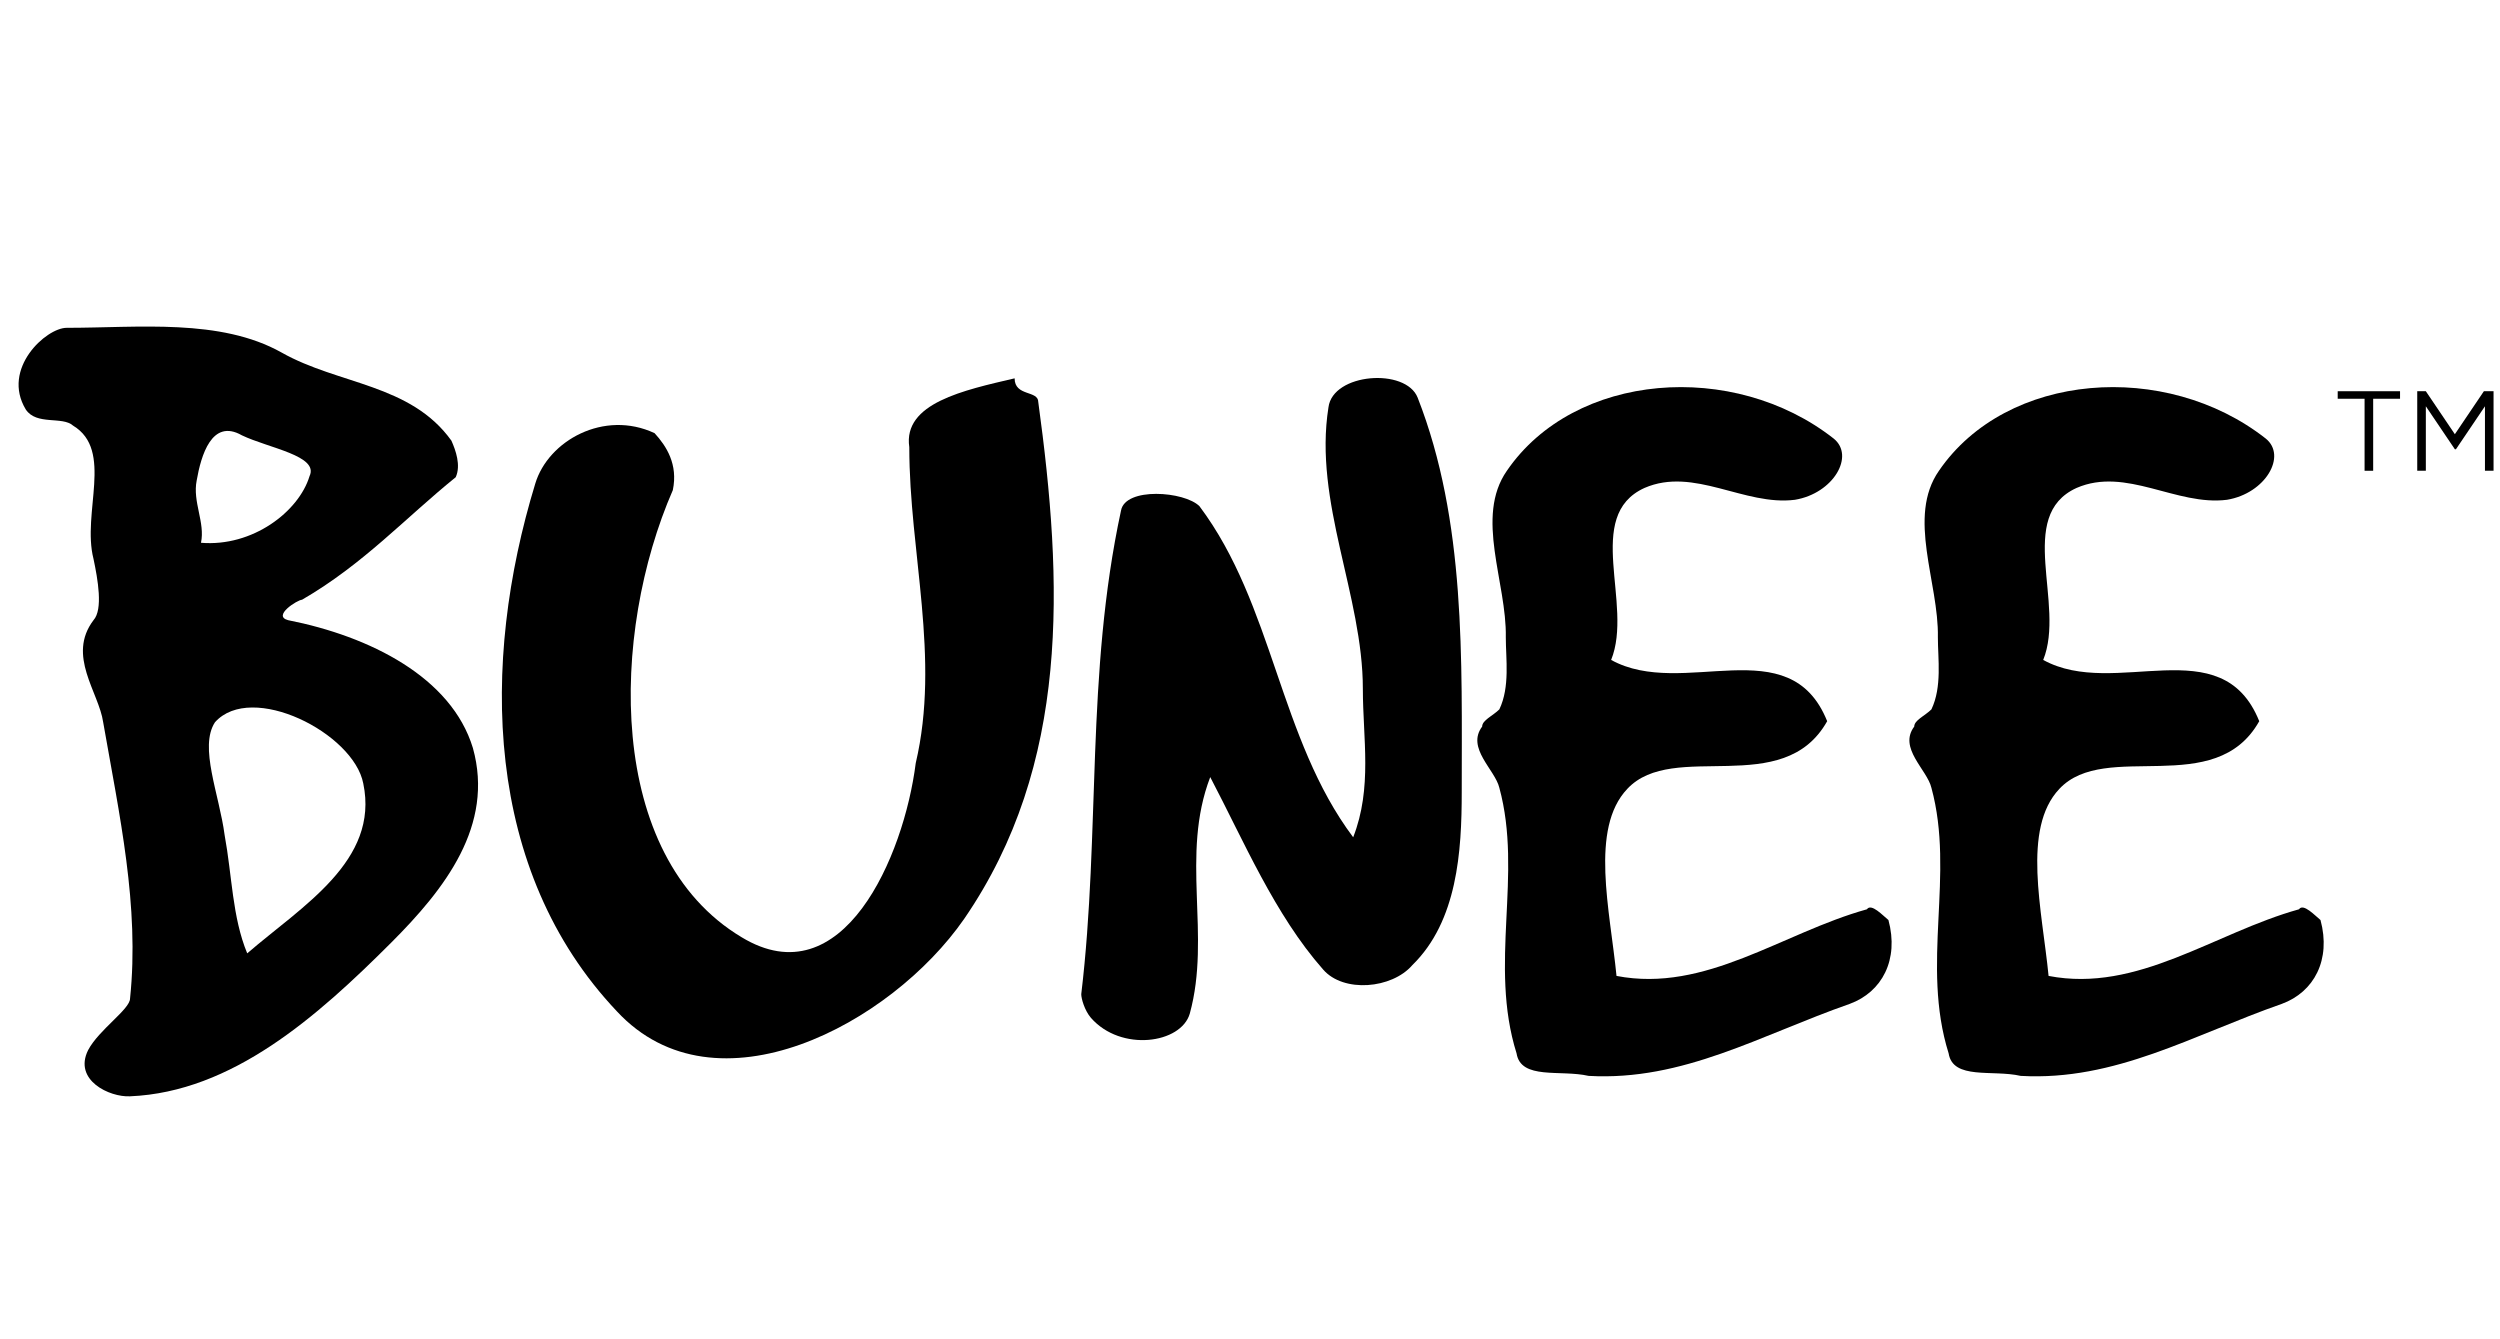
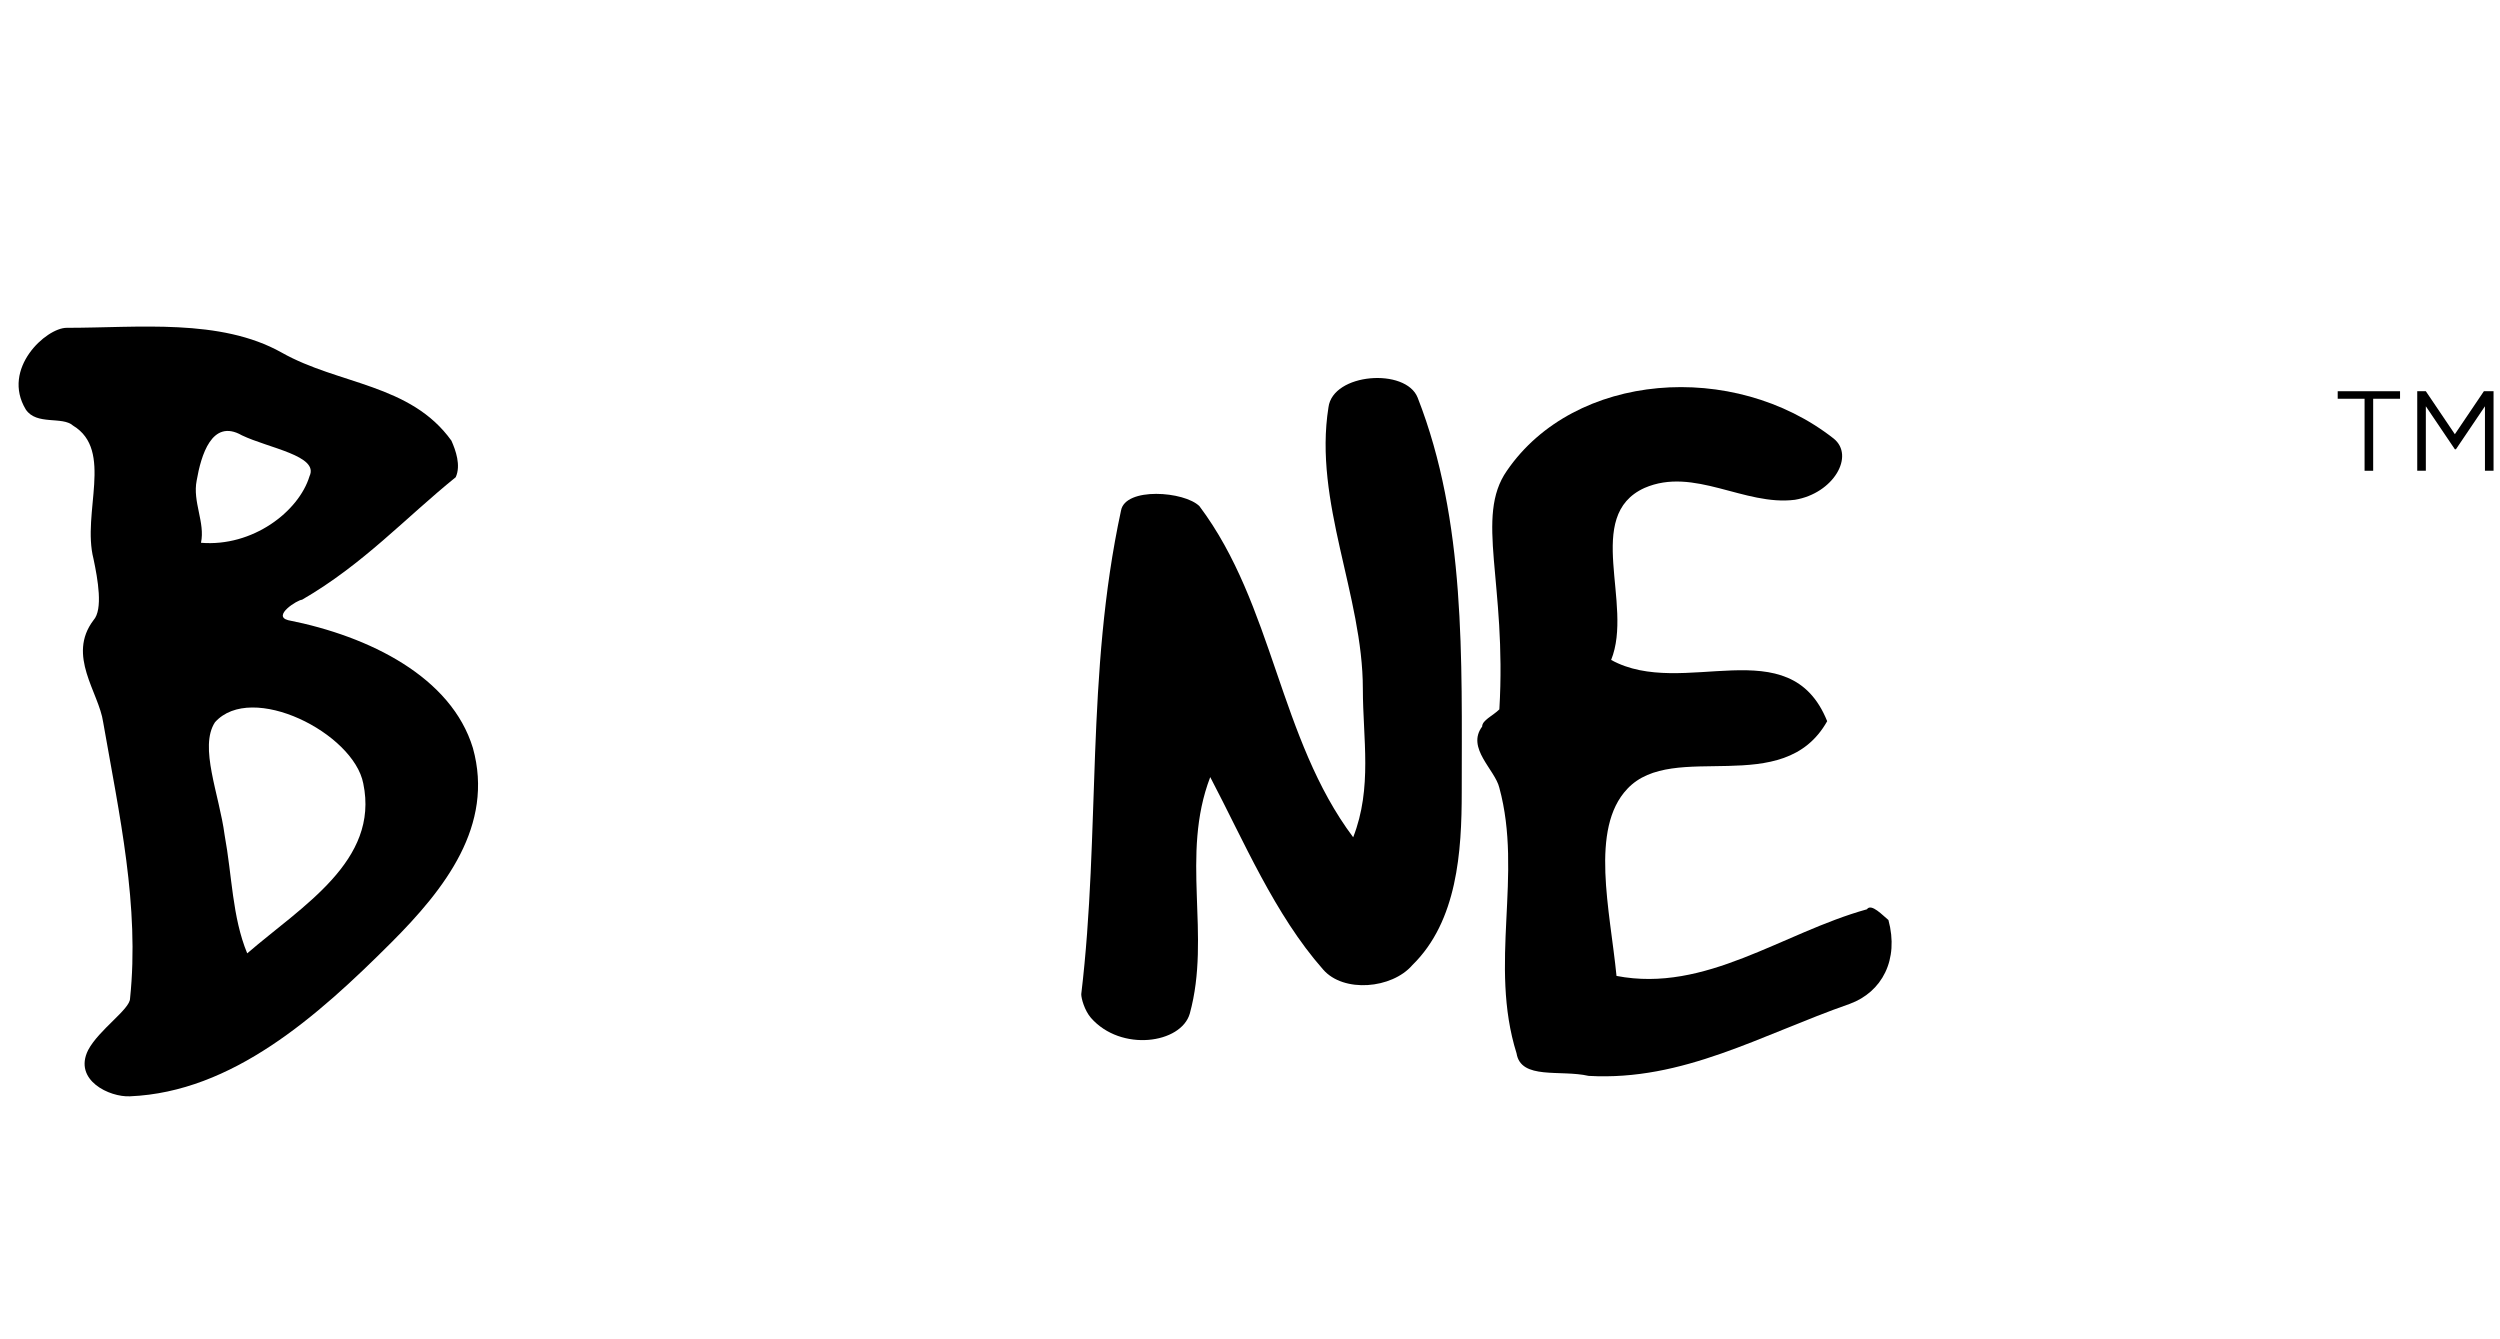
<svg xmlns="http://www.w3.org/2000/svg" version="1.1" id="Layer_1" x="0px" y="0px" viewBox="0 0 232.6 124.6" style="enable-background:new 0 0 232.6 124.6;" xml:space="preserve">
  <title>logo</title>
  <g>
    <path d="M6.8,39.6c-1-0.9-3.4,0-4.4-1.5c-2.3-3.8,1.9-7.6,3.8-7.6c6.7,0,14.3-0.9,20,2.3c5.3,3,12,2.9,15.8,8.2   c0.4,0.9,0.9,2.3,0.4,3.4c-4.7,3.8-8.6,8.1-14.3,11.4c-0.4,0-2.8,1.5-1.3,1.9C34.4,59.2,42,63,44,69.6c2,7.2-2.6,13.1-7.6,18.1   c-6.9,6.9-14.8,13.9-24.3,14.3c-1.9,0.1-5.3-1.5-3.9-4.3c1-1.9,3.9-3.8,3.9-4.8c0.9-8.6-1-17.1-2.5-25.7c-0.4-2.8-3.4-6.2-0.9-9.5   c0.9-1,0.4-3.8,0-5.7C7.6,47.7,10.6,41.9,6.8,39.6z M18.7,50.5c4.8,0.4,9.1-2.9,10.1-6.2c0.9-1.9-3.8-2.6-6.3-3.8   c-2.8-1.6-3.8,1.9-4.2,4.2C17.9,46.7,19.1,48.6,18.7,50.5z M23,88.7c5.1-4.4,12.3-8.6,10.8-15.8c-0.9-4.7-10.4-9.5-13.8-5.7   c-1.5,2.3,0.4,6.7,0.9,10.5C21.6,81.5,21.6,85.3,23,88.7z" />
-     <path d="M49.8,45c1.2-4,6.4-6.9,11.1-4.7c1.1,1.2,2.2,2.9,1.7,5.3c-5.8,13.3-6.3,34,6.4,41.6c9.4,5.7,15.1-7.5,16.2-16.2   c2.3-9.8-0.6-19.6-0.6-29.4c-0.6-4.1,5.1-5.3,9.8-6.4c0,1.7,2.2,1.1,2.2,2.2c2.3,16.8,3,33.7-6.9,48.1c-6.8,9.8-23.1,18.5-32.3,8.6   C45,81,44.7,61.7,49.8,45z" />
    <path d="M100.6,92.5c1.8-15.1,0.4-29.7,3.7-45c0.4-2.2,5.9-1.8,7.3-0.4c6.9,9.2,7.4,21.6,14.3,30.8c1.8-4.6,0.9-9.2,0.9-13.8   c0-8.7-4.6-17.4-3.2-26.2c0.4-3.2,7.2-3.7,8.3-0.9c4.5,11.5,4.1,24.3,4.1,36.7c0,5.5-0.4,12-4.6,16.1c-1.9,2.2-6.4,2.6-8.3,0.4   c-4.5-5.1-7.4-12-10.5-17.9c-2.8,7.3,0.1,14.7-1.9,22c-0.8,2.8-6.4,3.6-9.2,0.4C100.9,94,100.6,92.9,100.6,92.5z" />
-     <path d="M140.2,43.8c6.3-9.2,21.1-10.3,30.4-3c2,1.6,0,5.1-3.6,5.7c-4.7,0.6-9.4-3.1-14-1.1c-5.7,2.6-1,10.8-3.1,16   c6.7,3.7,16.6-3,20.1,5.7c-4.1,7.3-14.3,1.7-18.6,6.3c-3.5,3.7-1.6,11.3-1,17.4c8.3,1.6,15.4-4,23.3-6.2c0.4-0.6,1.5,0.6,2,1   c1,3.7-0.6,6.7-3.6,7.8c-8.3,2.9-15.5,7.2-24.3,6.7c-2.6-0.6-6.3,0.4-6.7-2.1c-2.6-8.3,0.6-16.6-1.6-24.7c-0.4-1.7-3.1-3.7-1.6-5.7   c0-0.6,1-1,1.6-1.6c1-2.1,0.6-4.7,0.6-6.7C140.2,54.2,137.2,48.1,140.2,43.8z" />
-     <path d="M180.4,43.8c6.3-9.2,21.1-10.3,30.4-3c2,1.6,0,5.1-3.6,5.7c-4.7,0.6-9.4-3.1-14-1.1c-5.7,2.6-1,10.8-3.1,16   c6.7,3.7,16.6-3,20.1,5.7c-4.1,7.3-14.3,1.7-18.6,6.3c-3.5,3.7-1.6,11.3-1,17.4c8.3,1.6,15.4-4,23.3-6.2c0.4-0.6,1.5,0.6,2,1   c1,3.7-0.6,6.7-3.6,7.8c-8.3,2.9-15.5,7.2-24.3,6.7c-2.6-0.6-6.3,0.4-6.7-2.1c-2.6-8.3,0.6-16.6-1.6-24.7c-0.4-1.7-3.1-3.7-1.6-5.7   c0-0.6,1-1,1.6-1.6c1-2.1,0.6-4.7,0.6-6.7C180.4,54.2,177.4,48.1,180.4,43.8z" />
+     <path d="M140.2,43.8c6.3-9.2,21.1-10.3,30.4-3c2,1.6,0,5.1-3.6,5.7c-4.7,0.6-9.4-3.1-14-1.1c-5.7,2.6-1,10.8-3.1,16   c6.7,3.7,16.6-3,20.1,5.7c-4.1,7.3-14.3,1.7-18.6,6.3c-3.5,3.7-1.6,11.3-1,17.4c8.3,1.6,15.4-4,23.3-6.2c0.4-0.6,1.5,0.6,2,1   c1,3.7-0.6,6.7-3.6,7.8c-8.3,2.9-15.5,7.2-24.3,6.7c-2.6-0.6-6.3,0.4-6.7-2.1c-2.6-8.3,0.6-16.6-1.6-24.7c-0.4-1.7-3.1-3.7-1.6-5.7   c0-0.6,1-1,1.6-1.6C140.2,54.2,137.2,48.1,140.2,43.8z" />
  </g>
  <polygon points="220.8,43.8 220,43.8 220,37.1 217.5,37.1 217.5,36.4 223.3,36.4 223.3,37.1 220.8,37.1 " />
  <polygon points="231.1,36.4 228.4,40.4 225.7,36.4 224.9,36.4 224.9,43.8 225.7,43.8 225.7,37.8 228.4,41.8 228.5,41.8 231.2,37.8   231.2,43.8 232,43.8 232,36.4 " />
</svg>